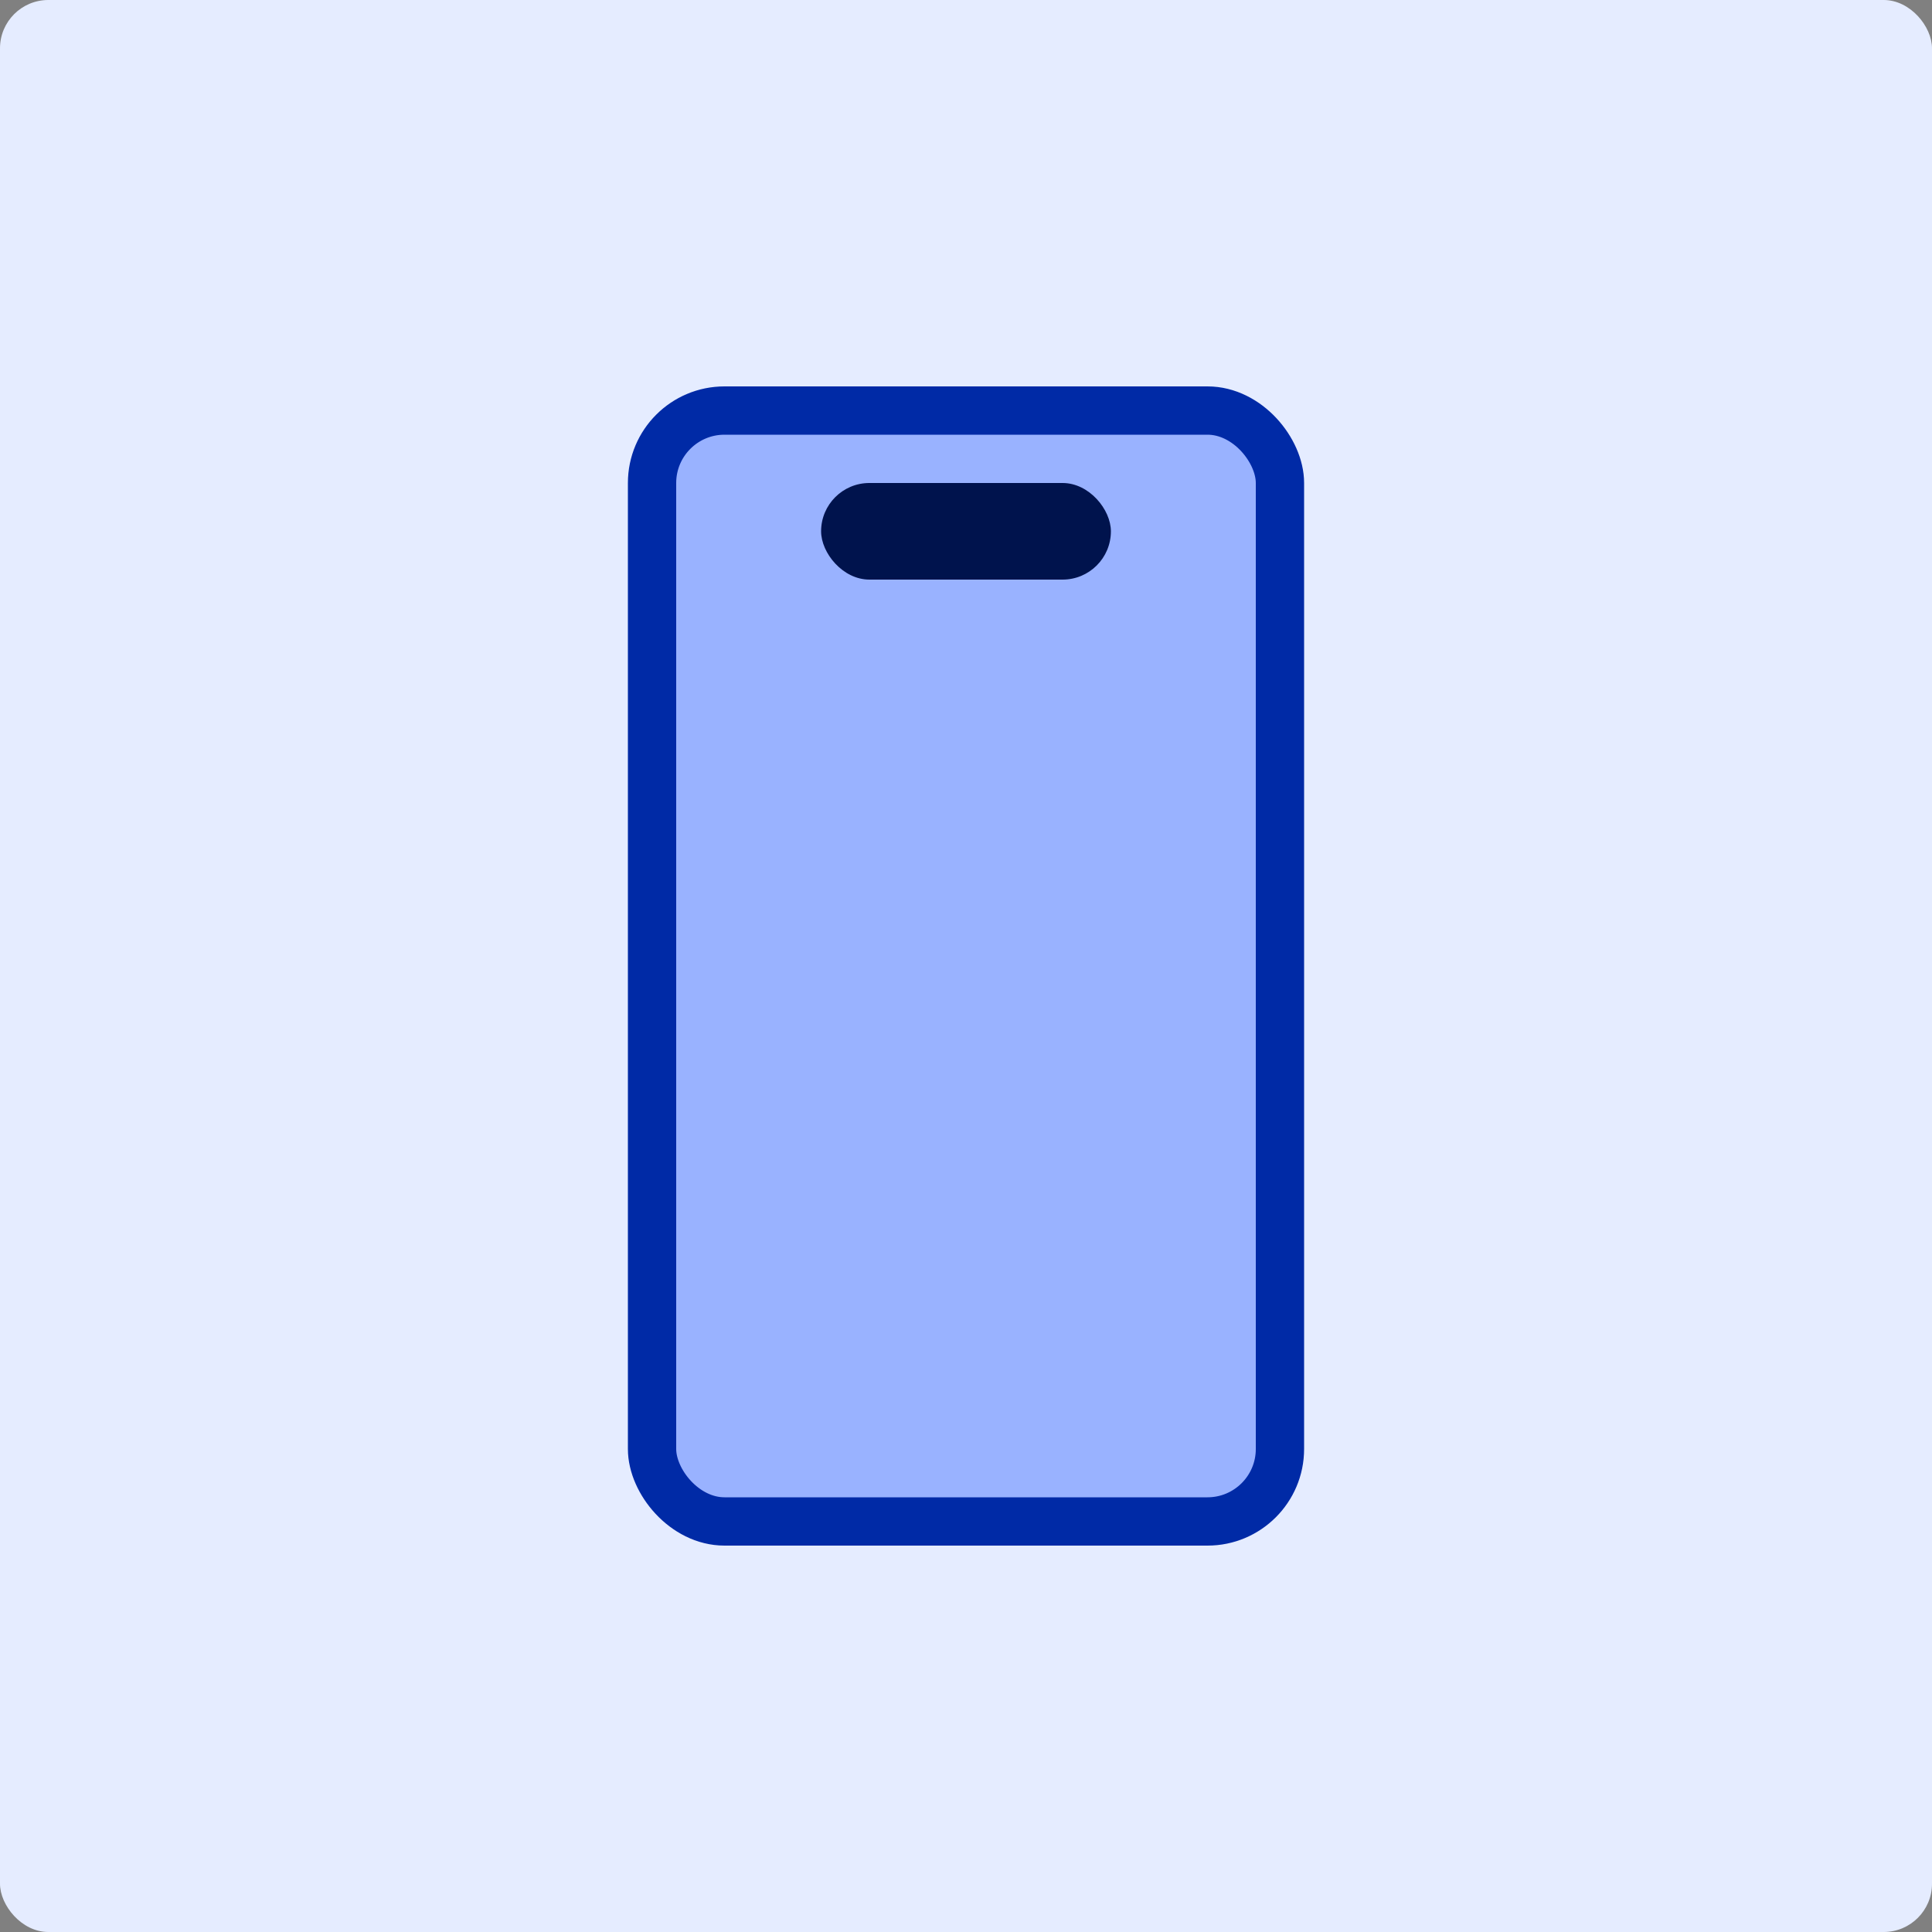
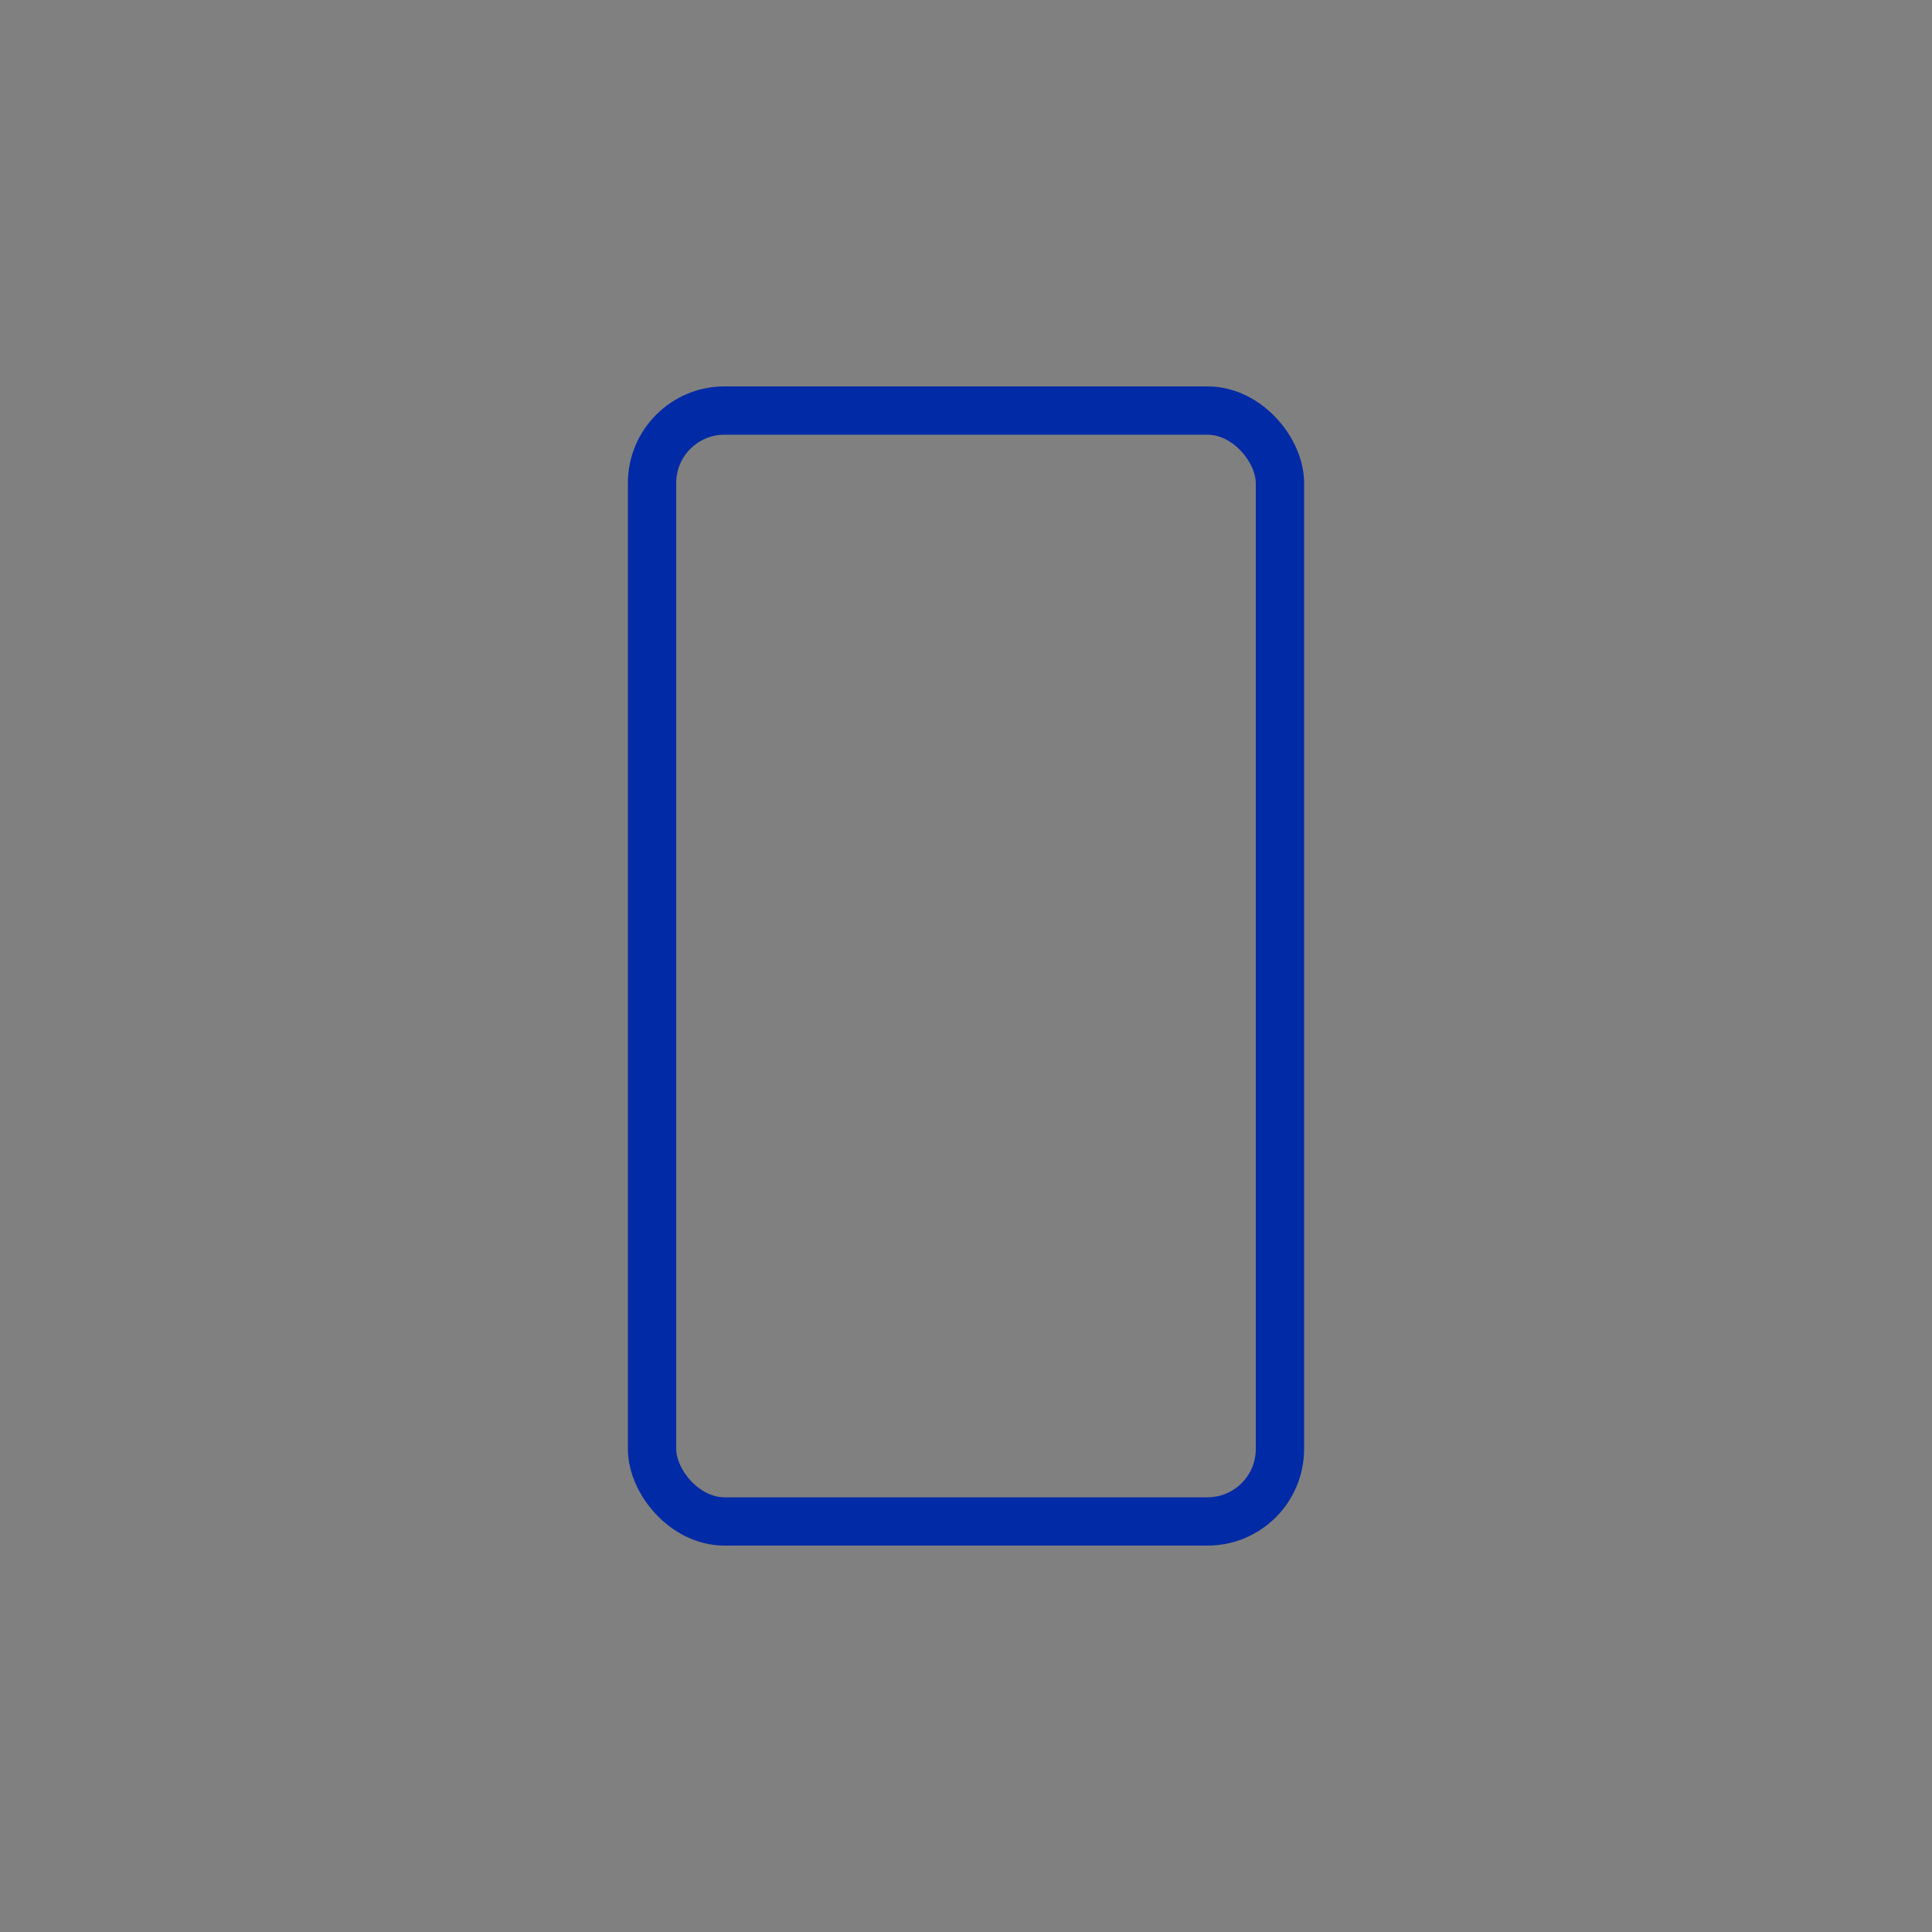
<svg xmlns="http://www.w3.org/2000/svg" width="40" height="40" viewBox="0 0 40 40" fill="none">
  <rect x="0" y="0" width="40" height="40" fill="#808080" stroke="none" />
-   <rect width="40" height="40" rx="1" fill="#E5ECFF" />
-   <rect x="13.5" y="8.5" width="13" height="23" rx="1.5" fill="#99B2FF" />
  <rect x="13.5" y="8.5" width="13" height="23" rx="1.5" stroke="#002AA6" />
-   <rect x="17" y="10" width="6" height="2" rx="1" fill="#00134D" />
</svg>